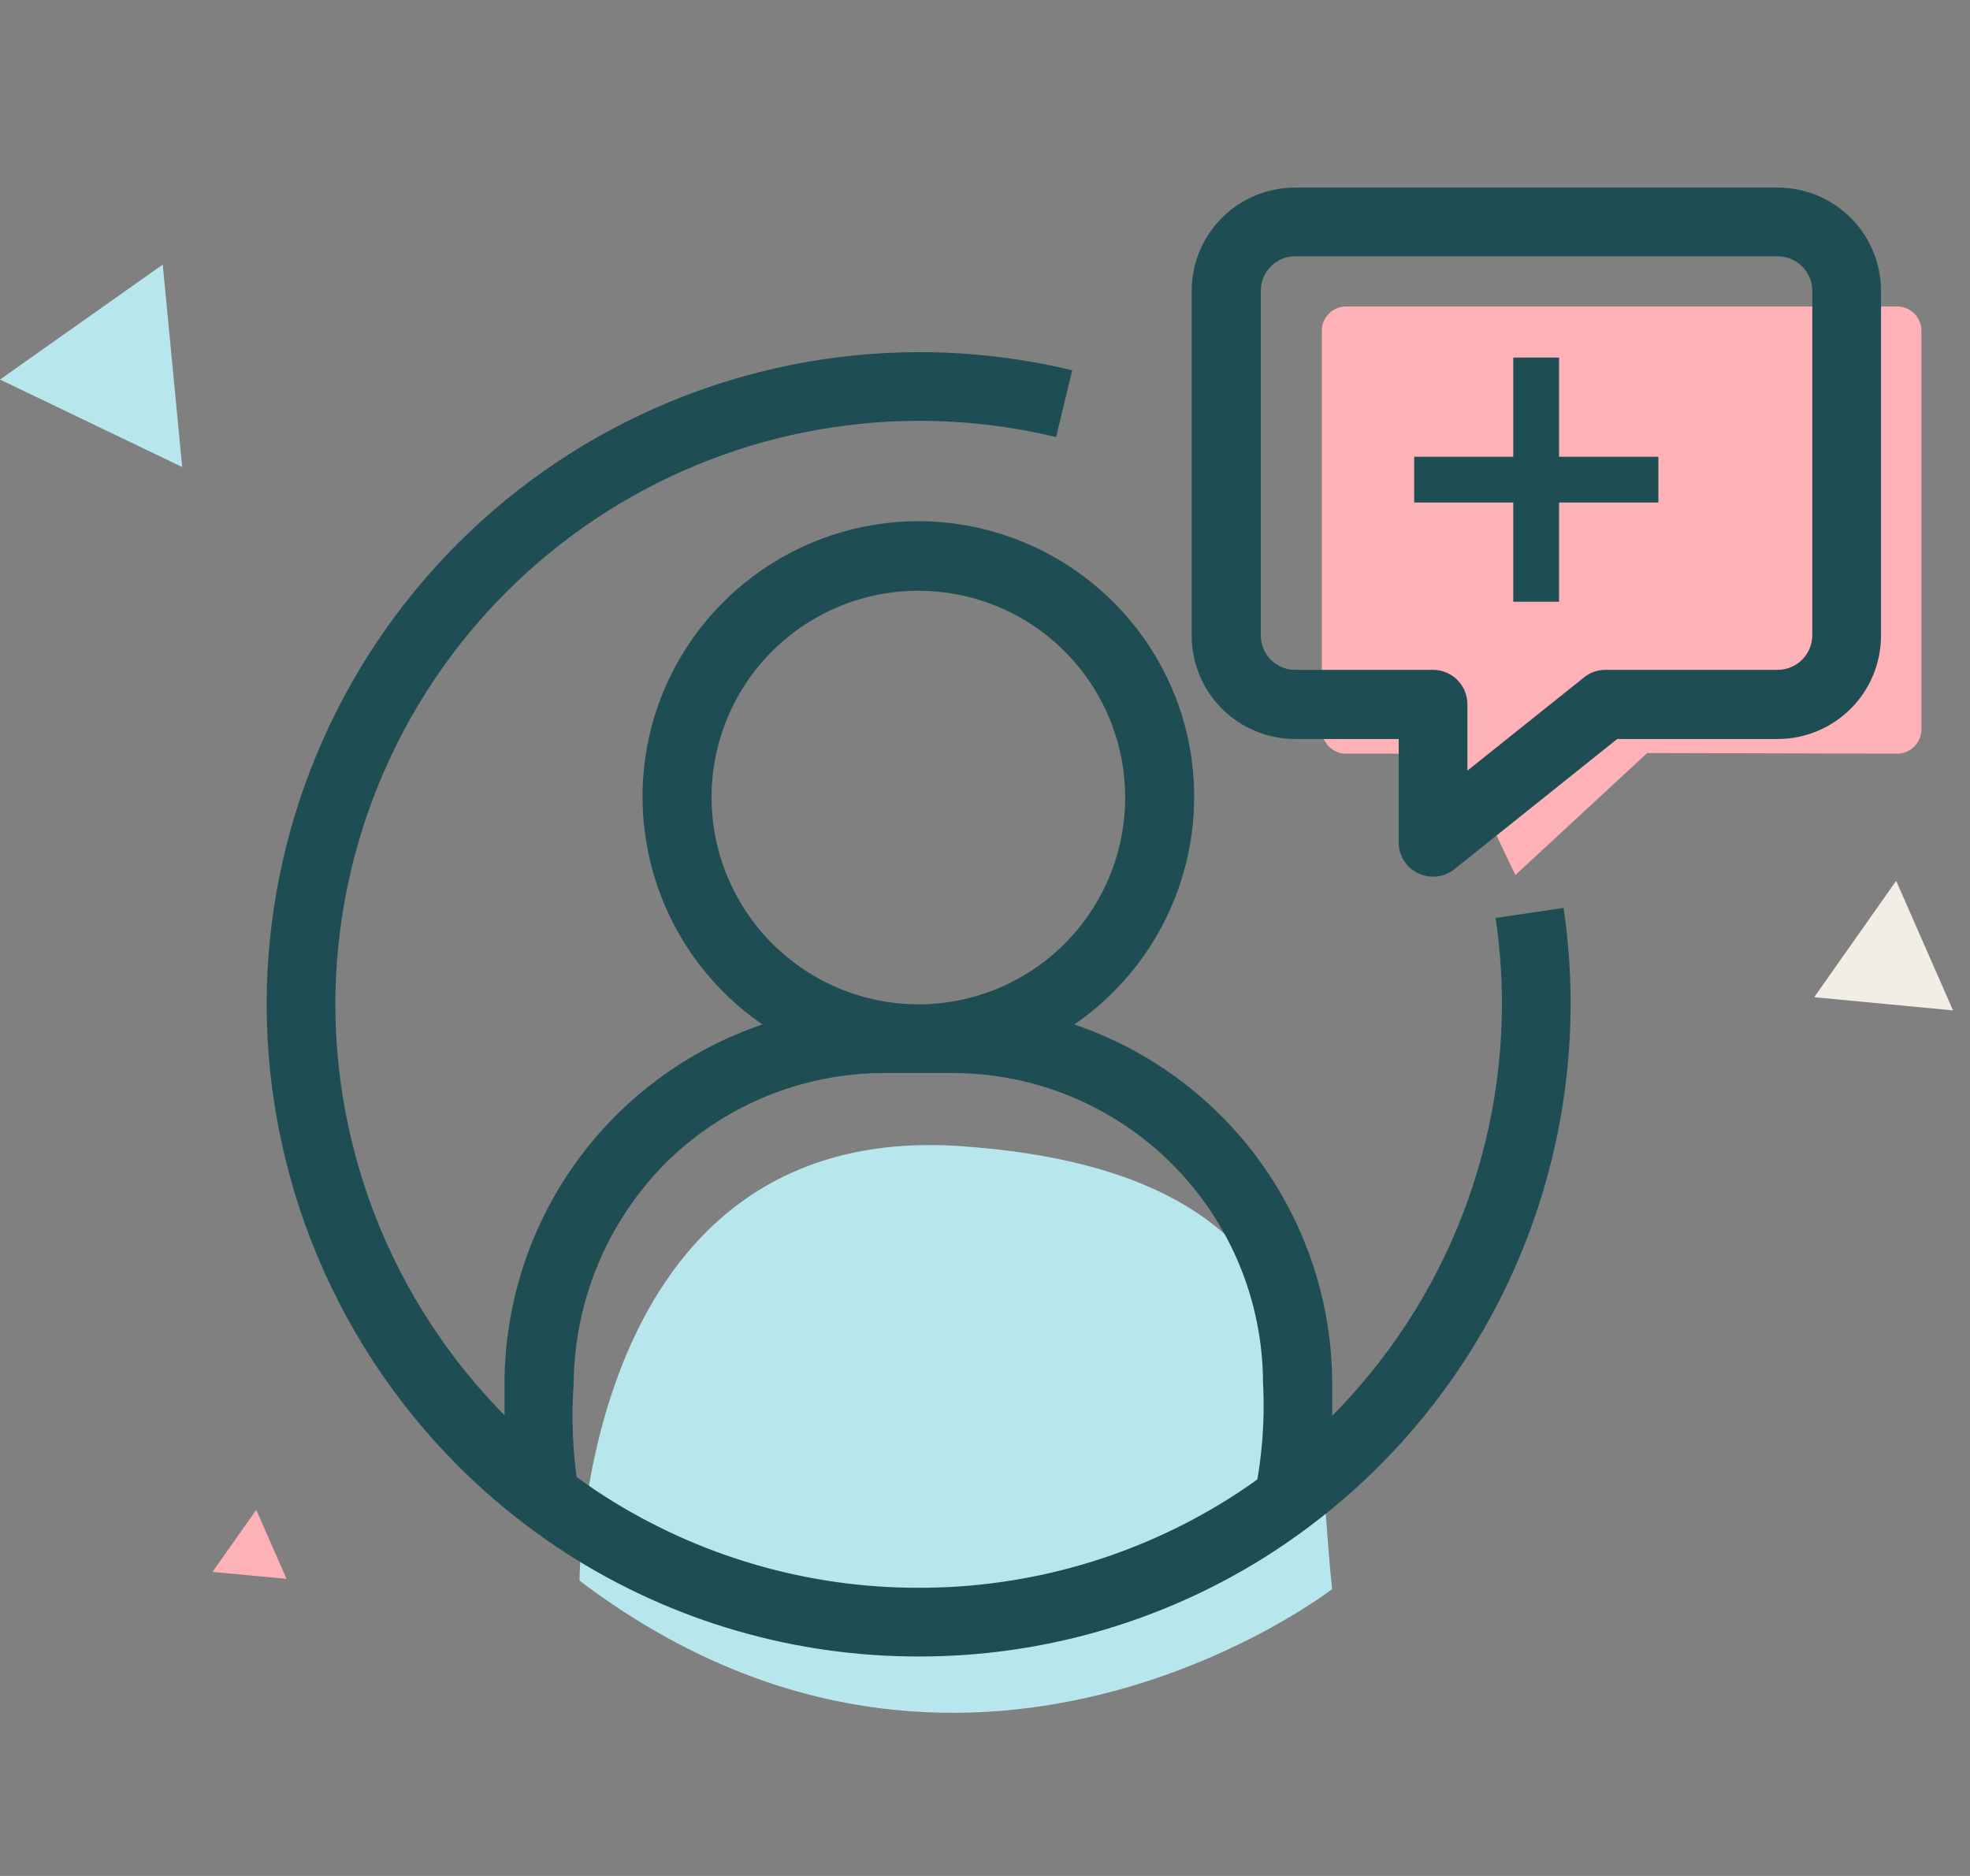
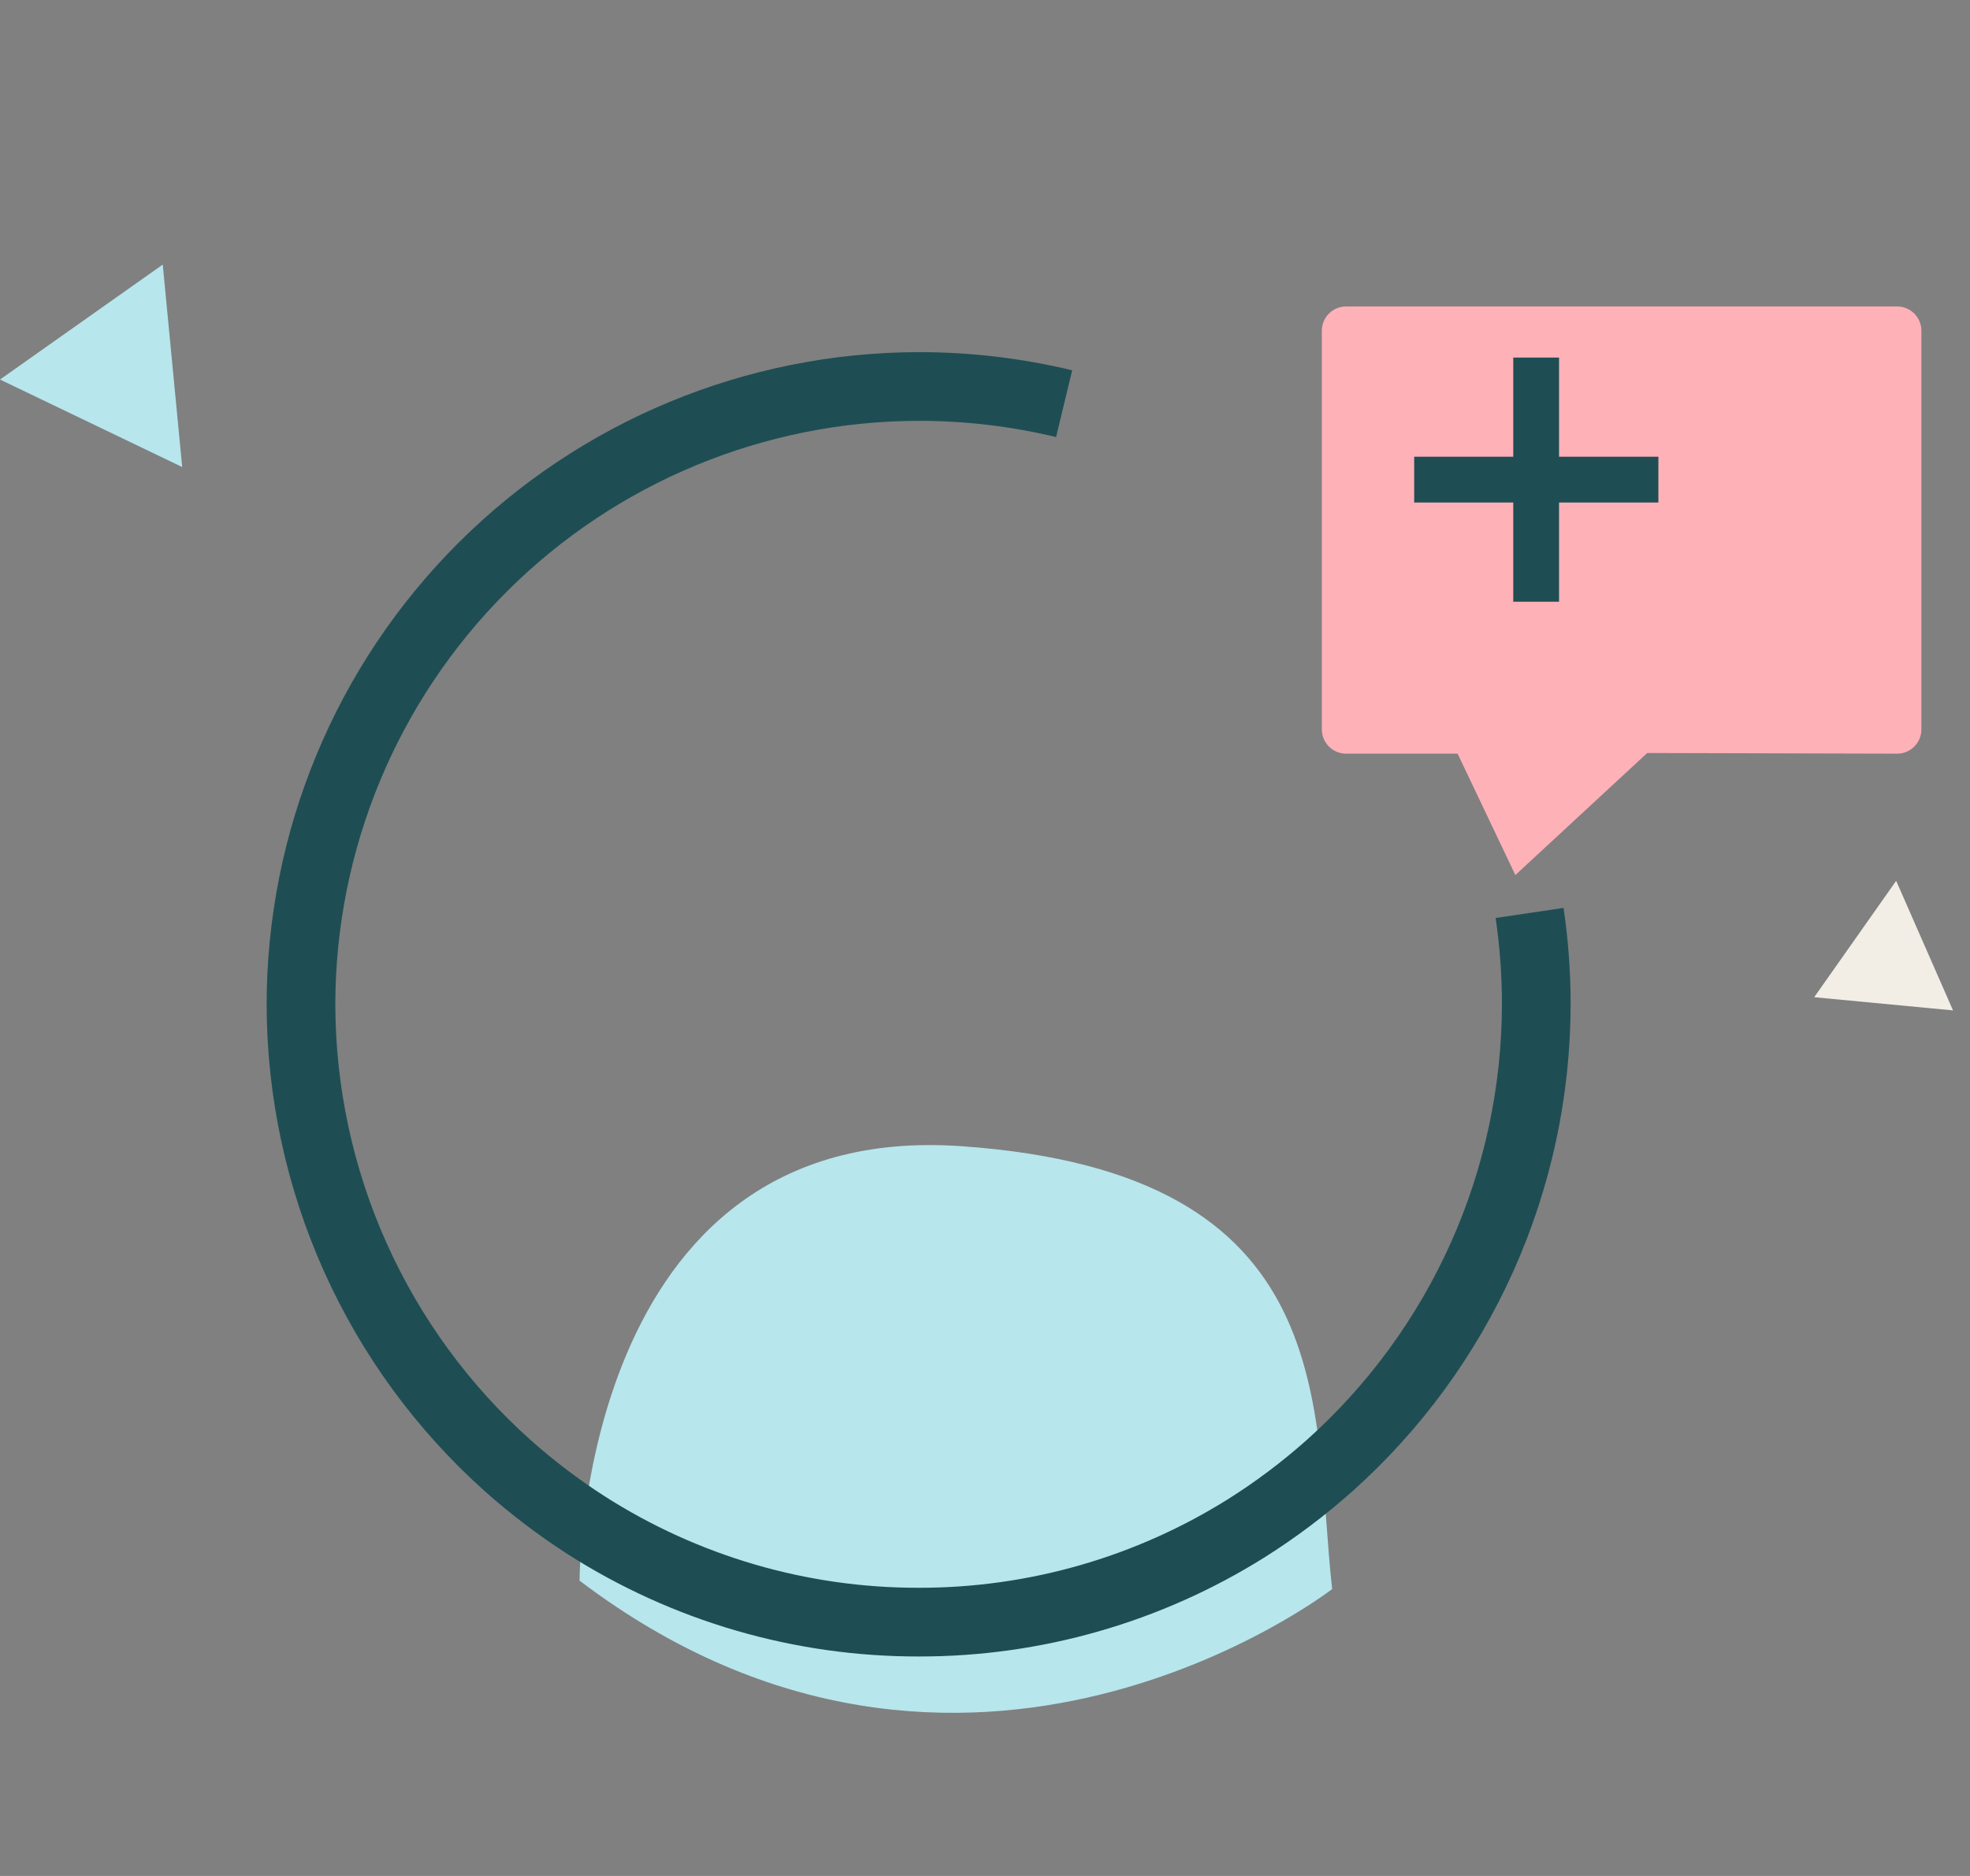
<svg xmlns="http://www.w3.org/2000/svg" width="105" height="100" viewBox="0 0 105 100" fill="none">
  <rect x="0" y="0" width="105" height="100" fill="#808080" stroke="none" />
  <path d="M30.891 84.258C30.891 84.258 30.835 59.677 51.232 61.098C71.629 62.52 69.936 75.037 71.002 84.708C71.002 84.708 51.454 99.845 30.891 84.258Z" fill="#B7E6ED" />
  <path d="M8.674 14.104L0 20.231L9.711 24.896L8.674 14.104Z" fill="#B7E6ED" />
  <path d="M96.695 53.157L104.095 53.86L101.065 46.953L96.695 53.157Z" fill="#F2EEE5" />
-   <path d="M11.328 83.79L15.271 84.163L13.657 80.484L11.328 83.79Z" fill="#FFB1B8" />
-   <path d="M57.26 54.611C59.847 52.834 61.799 50.276 62.831 47.312C63.863 44.348 63.921 41.132 62.998 38.132C62.061 35.134 60.192 32.514 57.663 30.652C55.134 28.79 52.076 27.784 48.936 27.781C45.799 27.788 42.746 28.796 40.222 30.658C37.697 32.519 35.832 35.138 34.898 38.132C33.975 41.132 34.033 44.348 35.065 47.312C36.097 50.276 38.049 52.834 40.635 54.611C36.638 55.967 33.164 58.539 30.7 61.966C28.235 65.394 26.904 69.505 26.891 73.727V77.413C26.89 77.656 26.94 77.898 27.037 78.121C28.344 79.286 29.739 80.347 31.212 81.294C30.971 80.303 30.791 79.299 30.675 78.286C30.501 76.772 30.469 75.246 30.577 73.727C30.619 69.357 32.354 65.174 35.417 62.057C38.515 58.952 42.719 57.205 47.105 57.199H50.791C55.172 57.206 59.371 58.95 62.469 62.048C65.567 65.146 67.311 69.346 67.319 73.727C67.376 74.825 67.356 75.926 67.257 77.022C67.121 78.527 66.839 80.015 66.415 81.465C67.147 81.004 67.921 80.476 68.719 79.875C69.461 79.317 70.174 78.732 70.858 78.121C70.956 77.898 71.006 77.656 71.005 77.413V73.727C70.992 69.505 69.66 65.394 67.196 61.966C64.731 58.539 61.258 55.967 57.26 54.611ZM48.936 53.537C46.014 53.527 43.216 52.36 41.153 50.292C39.09 48.224 37.929 45.423 37.925 42.502C37.926 39.582 39.086 36.782 41.151 34.718C43.216 32.653 46.016 31.493 48.936 31.492C50.383 31.49 51.817 31.773 53.155 32.325C54.494 32.877 55.71 33.688 56.734 34.711C57.759 35.733 58.572 36.948 59.128 38.285C59.683 39.622 59.969 41.055 59.97 42.502C59.972 43.952 59.688 45.388 59.133 46.727C58.58 48.066 57.767 49.283 56.742 50.308C55.717 51.333 54.5 52.146 53.16 52.7C51.821 53.254 50.385 53.538 48.936 53.537Z" fill="#1E4E54" />
  <path d="M48.976 88.3C42.335 88.312 35.831 86.415 30.238 82.834C28.687 81.835 27.216 80.717 25.838 79.49C22.186 76.223 19.264 72.224 17.26 67.752C15.257 63.28 14.218 58.436 14.211 53.536C14.221 44.319 17.887 35.483 24.405 28.965C30.922 22.448 39.759 18.782 48.976 18.771C51.728 18.77 54.471 19.095 57.147 19.738L56.289 23.298C53.894 22.723 51.439 22.432 48.976 22.433C40.73 22.443 32.824 25.723 26.993 31.554C21.162 37.385 17.882 45.29 17.873 53.536C17.879 57.92 18.808 62.253 20.6 66.254C22.392 70.254 25.007 73.833 28.273 76.756C29.507 77.855 30.824 78.856 32.213 79.75C37.216 82.953 43.035 84.65 48.976 84.638C54.804 84.647 60.517 83.009 65.456 79.912C66.94 78.978 68.345 77.921 69.654 76.754C72.92 73.831 75.534 70.253 77.326 66.252C79.117 62.252 80.046 57.919 80.052 53.536C80.052 51.996 79.94 50.458 79.716 48.934L83.337 48.397C83.588 50.099 83.714 51.816 83.714 53.536C83.708 58.435 82.67 63.277 80.668 67.747C78.666 72.218 75.745 76.217 72.095 79.484C70.632 80.787 69.064 81.968 67.406 83.013C61.883 86.477 55.494 88.309 48.976 88.3Z" fill="#1E4E54" />
  <path d="M101.117 16.336H71.746C71.403 16.336 71.074 16.472 70.832 16.715C70.589 16.957 70.453 17.286 70.453 17.629V38.882C70.453 39.225 70.589 39.554 70.832 39.797C71.074 40.039 71.403 40.175 71.746 40.175H77.69L80.768 46.645L87.797 40.139L101.117 40.175C101.459 40.175 101.788 40.039 102.031 39.797C102.273 39.554 102.409 39.225 102.409 38.882V17.629C102.409 17.286 102.273 16.957 102.03 16.715C101.788 16.472 101.459 16.336 101.117 16.336Z" fill="#FFB1B8" />
-   <path d="M94.739 10H69.033C67.573 9.997 66.171 10.574 65.137 11.604C64.102 12.634 63.519 14.033 63.516 15.493V33.876C63.515 34.601 63.657 35.319 63.934 35.988C64.211 36.658 64.617 37.267 65.13 37.779C65.642 38.291 66.251 38.698 66.921 38.975C67.59 39.252 68.308 39.394 69.033 39.393H74.55V44.886C74.545 45.232 74.639 45.572 74.821 45.865C75.002 46.16 75.264 46.396 75.576 46.546C75.888 46.698 76.238 46.758 76.583 46.72C76.929 46.681 77.257 46.544 77.528 46.327L86.195 39.393H94.739C95.464 39.394 96.182 39.252 96.852 38.975C97.521 38.698 98.13 38.291 98.643 37.779C99.155 37.266 99.561 36.658 99.838 35.988C100.115 35.318 100.257 34.601 100.257 33.876V15.493C100.253 14.033 99.67 12.634 98.635 11.604C97.601 10.574 96.199 9.997 94.739 10ZM96.595 33.876C96.59 34.364 96.392 34.831 96.045 35.174C95.697 35.517 95.228 35.708 94.739 35.707H85.56C85.141 35.707 84.734 35.853 84.412 36.122L78.212 41.078V37.538C78.211 37.053 78.018 36.587 77.675 36.244C77.505 36.074 77.304 35.939 77.082 35.847C76.86 35.755 76.621 35.707 76.381 35.707H69.032C68.792 35.707 68.554 35.66 68.332 35.568C68.109 35.476 67.907 35.342 67.737 35.171C67.567 35.001 67.432 34.799 67.34 34.577C67.248 34.355 67.201 34.117 67.201 33.876V15.493C67.201 15.252 67.248 15.014 67.34 14.792C67.432 14.57 67.567 14.368 67.737 14.197C67.907 14.027 68.109 13.893 68.332 13.801C68.554 13.709 68.792 13.662 69.032 13.662H94.739C95.228 13.66 95.697 13.852 96.045 14.195C96.392 14.538 96.59 15.005 96.595 15.493V33.876Z" fill="#1E4E54" />
  <path d="M88.391 24.346H75.375V26.787H88.391V24.346Z" fill="#1E4E54" />
  <path d="M83.097 19.061H80.656V32.076H83.097V19.061Z" fill="#1E4E54" />
</svg>